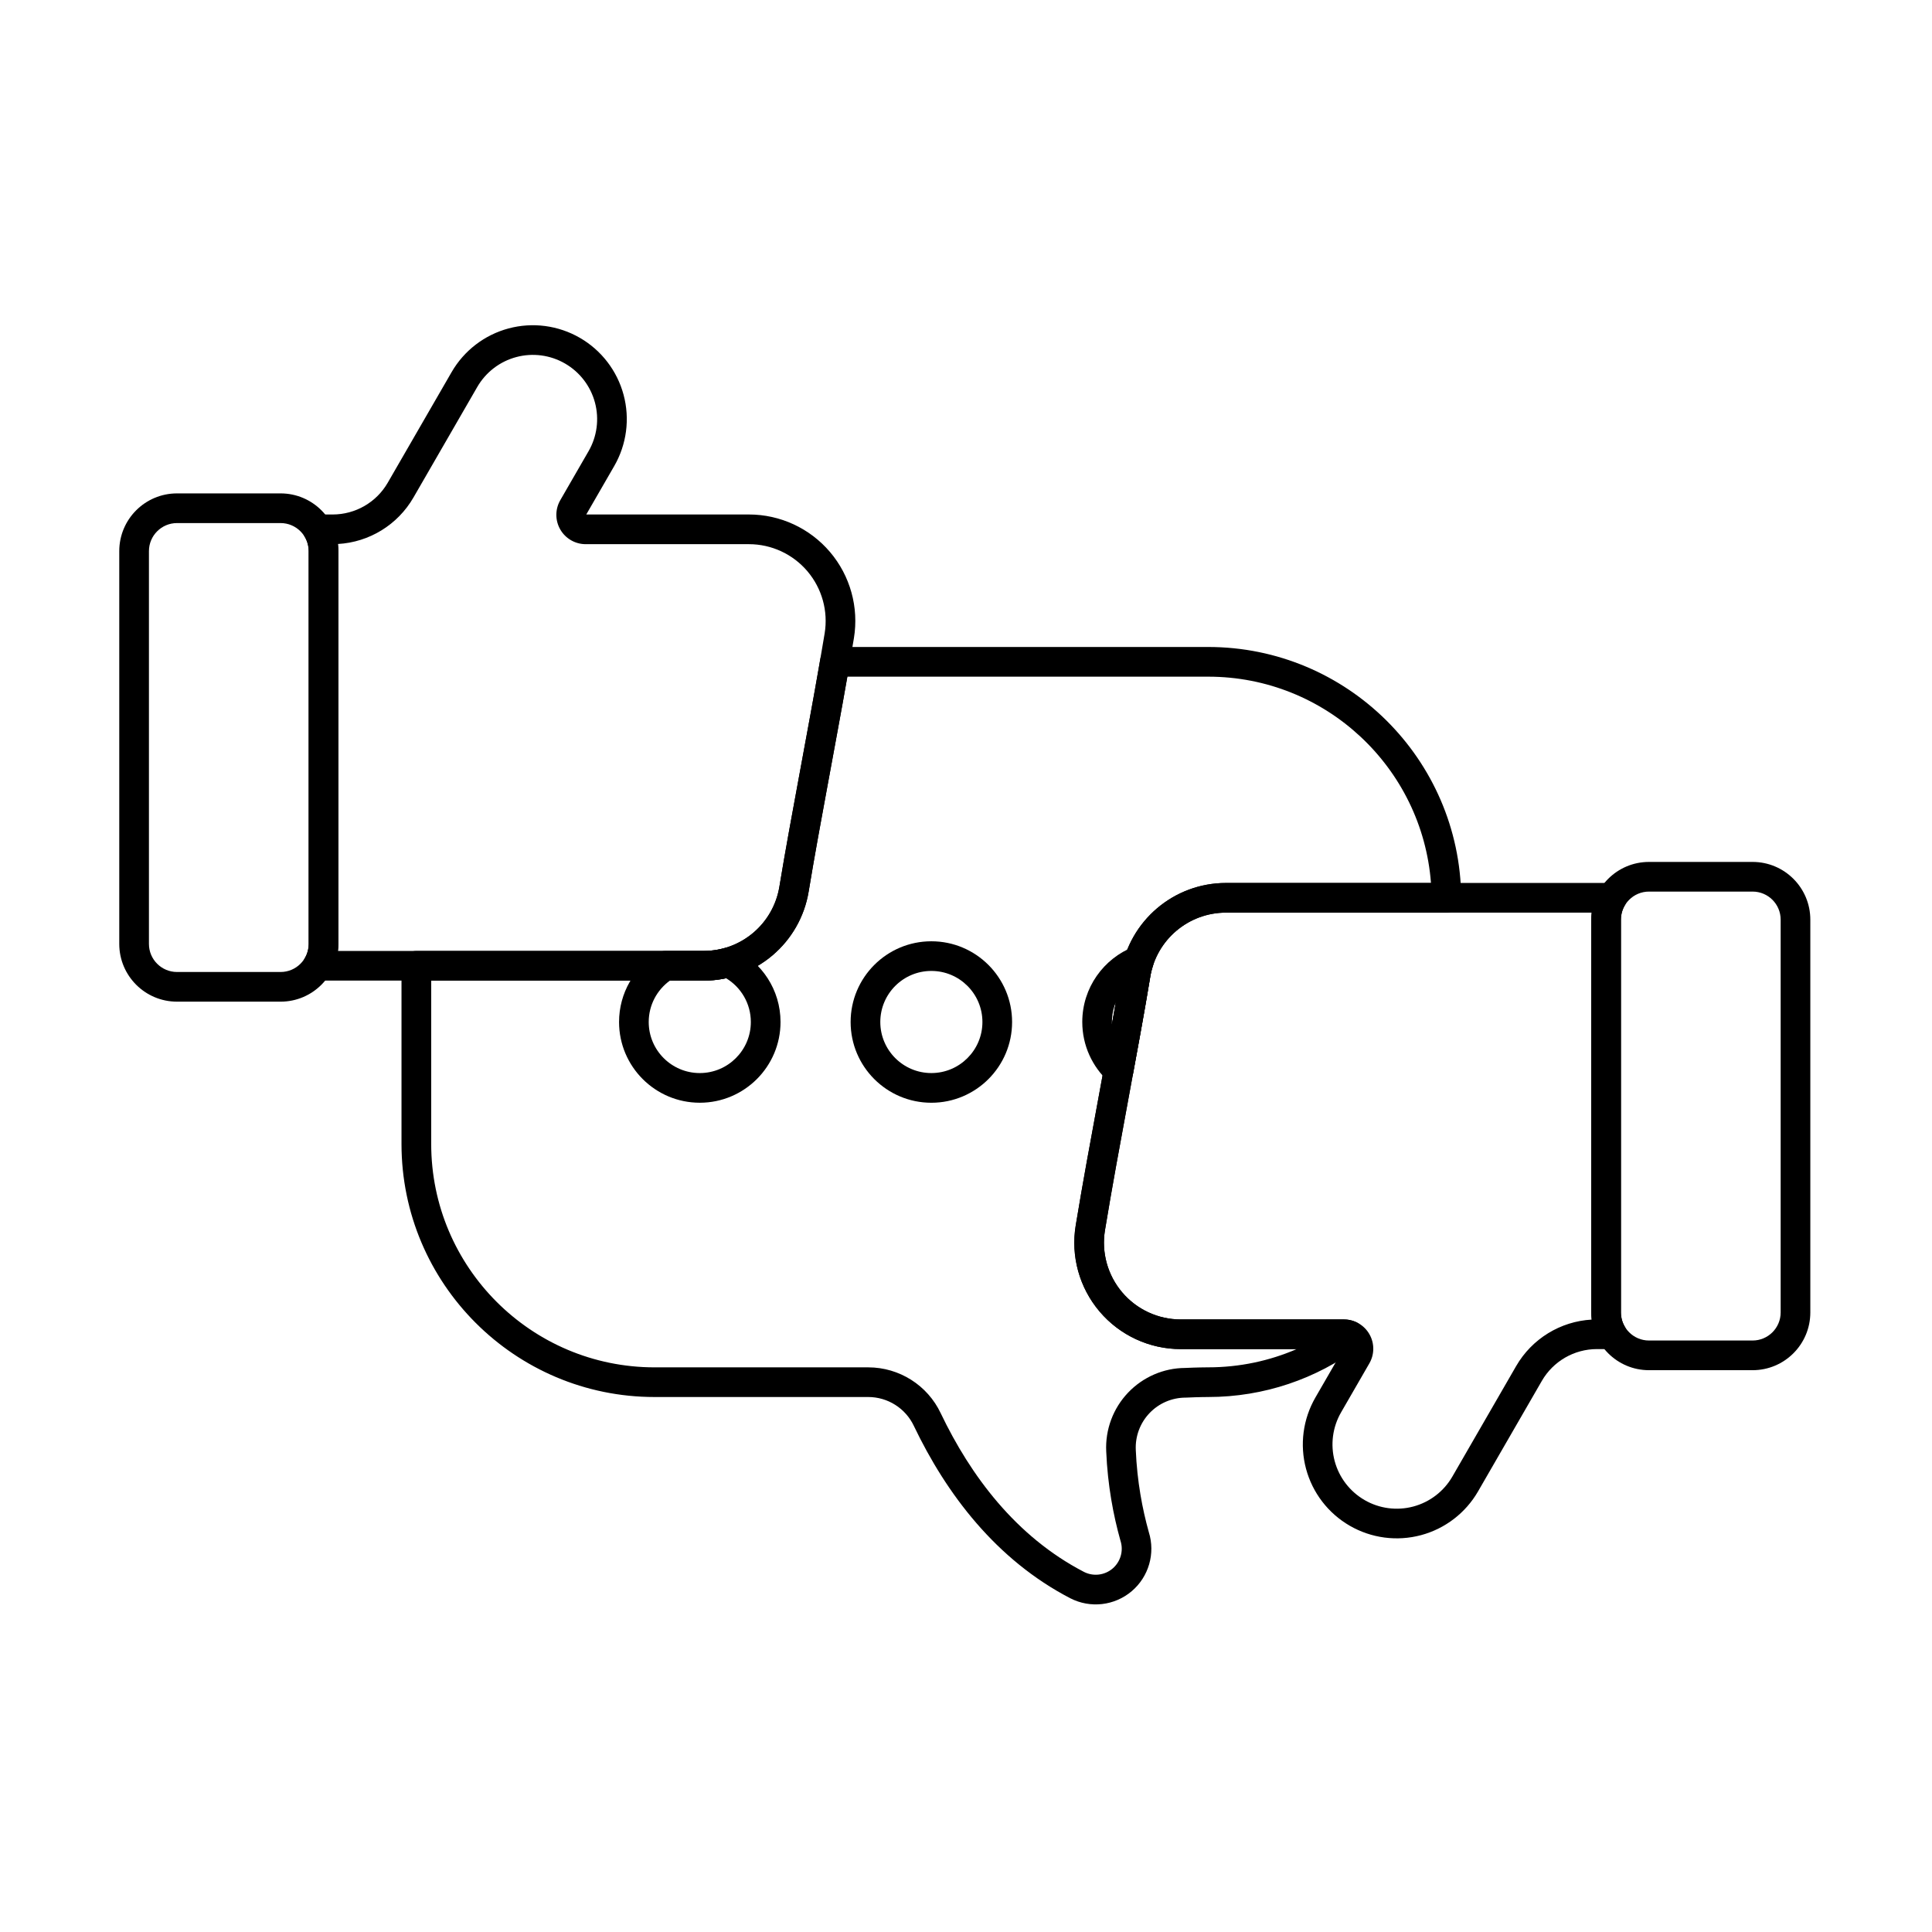
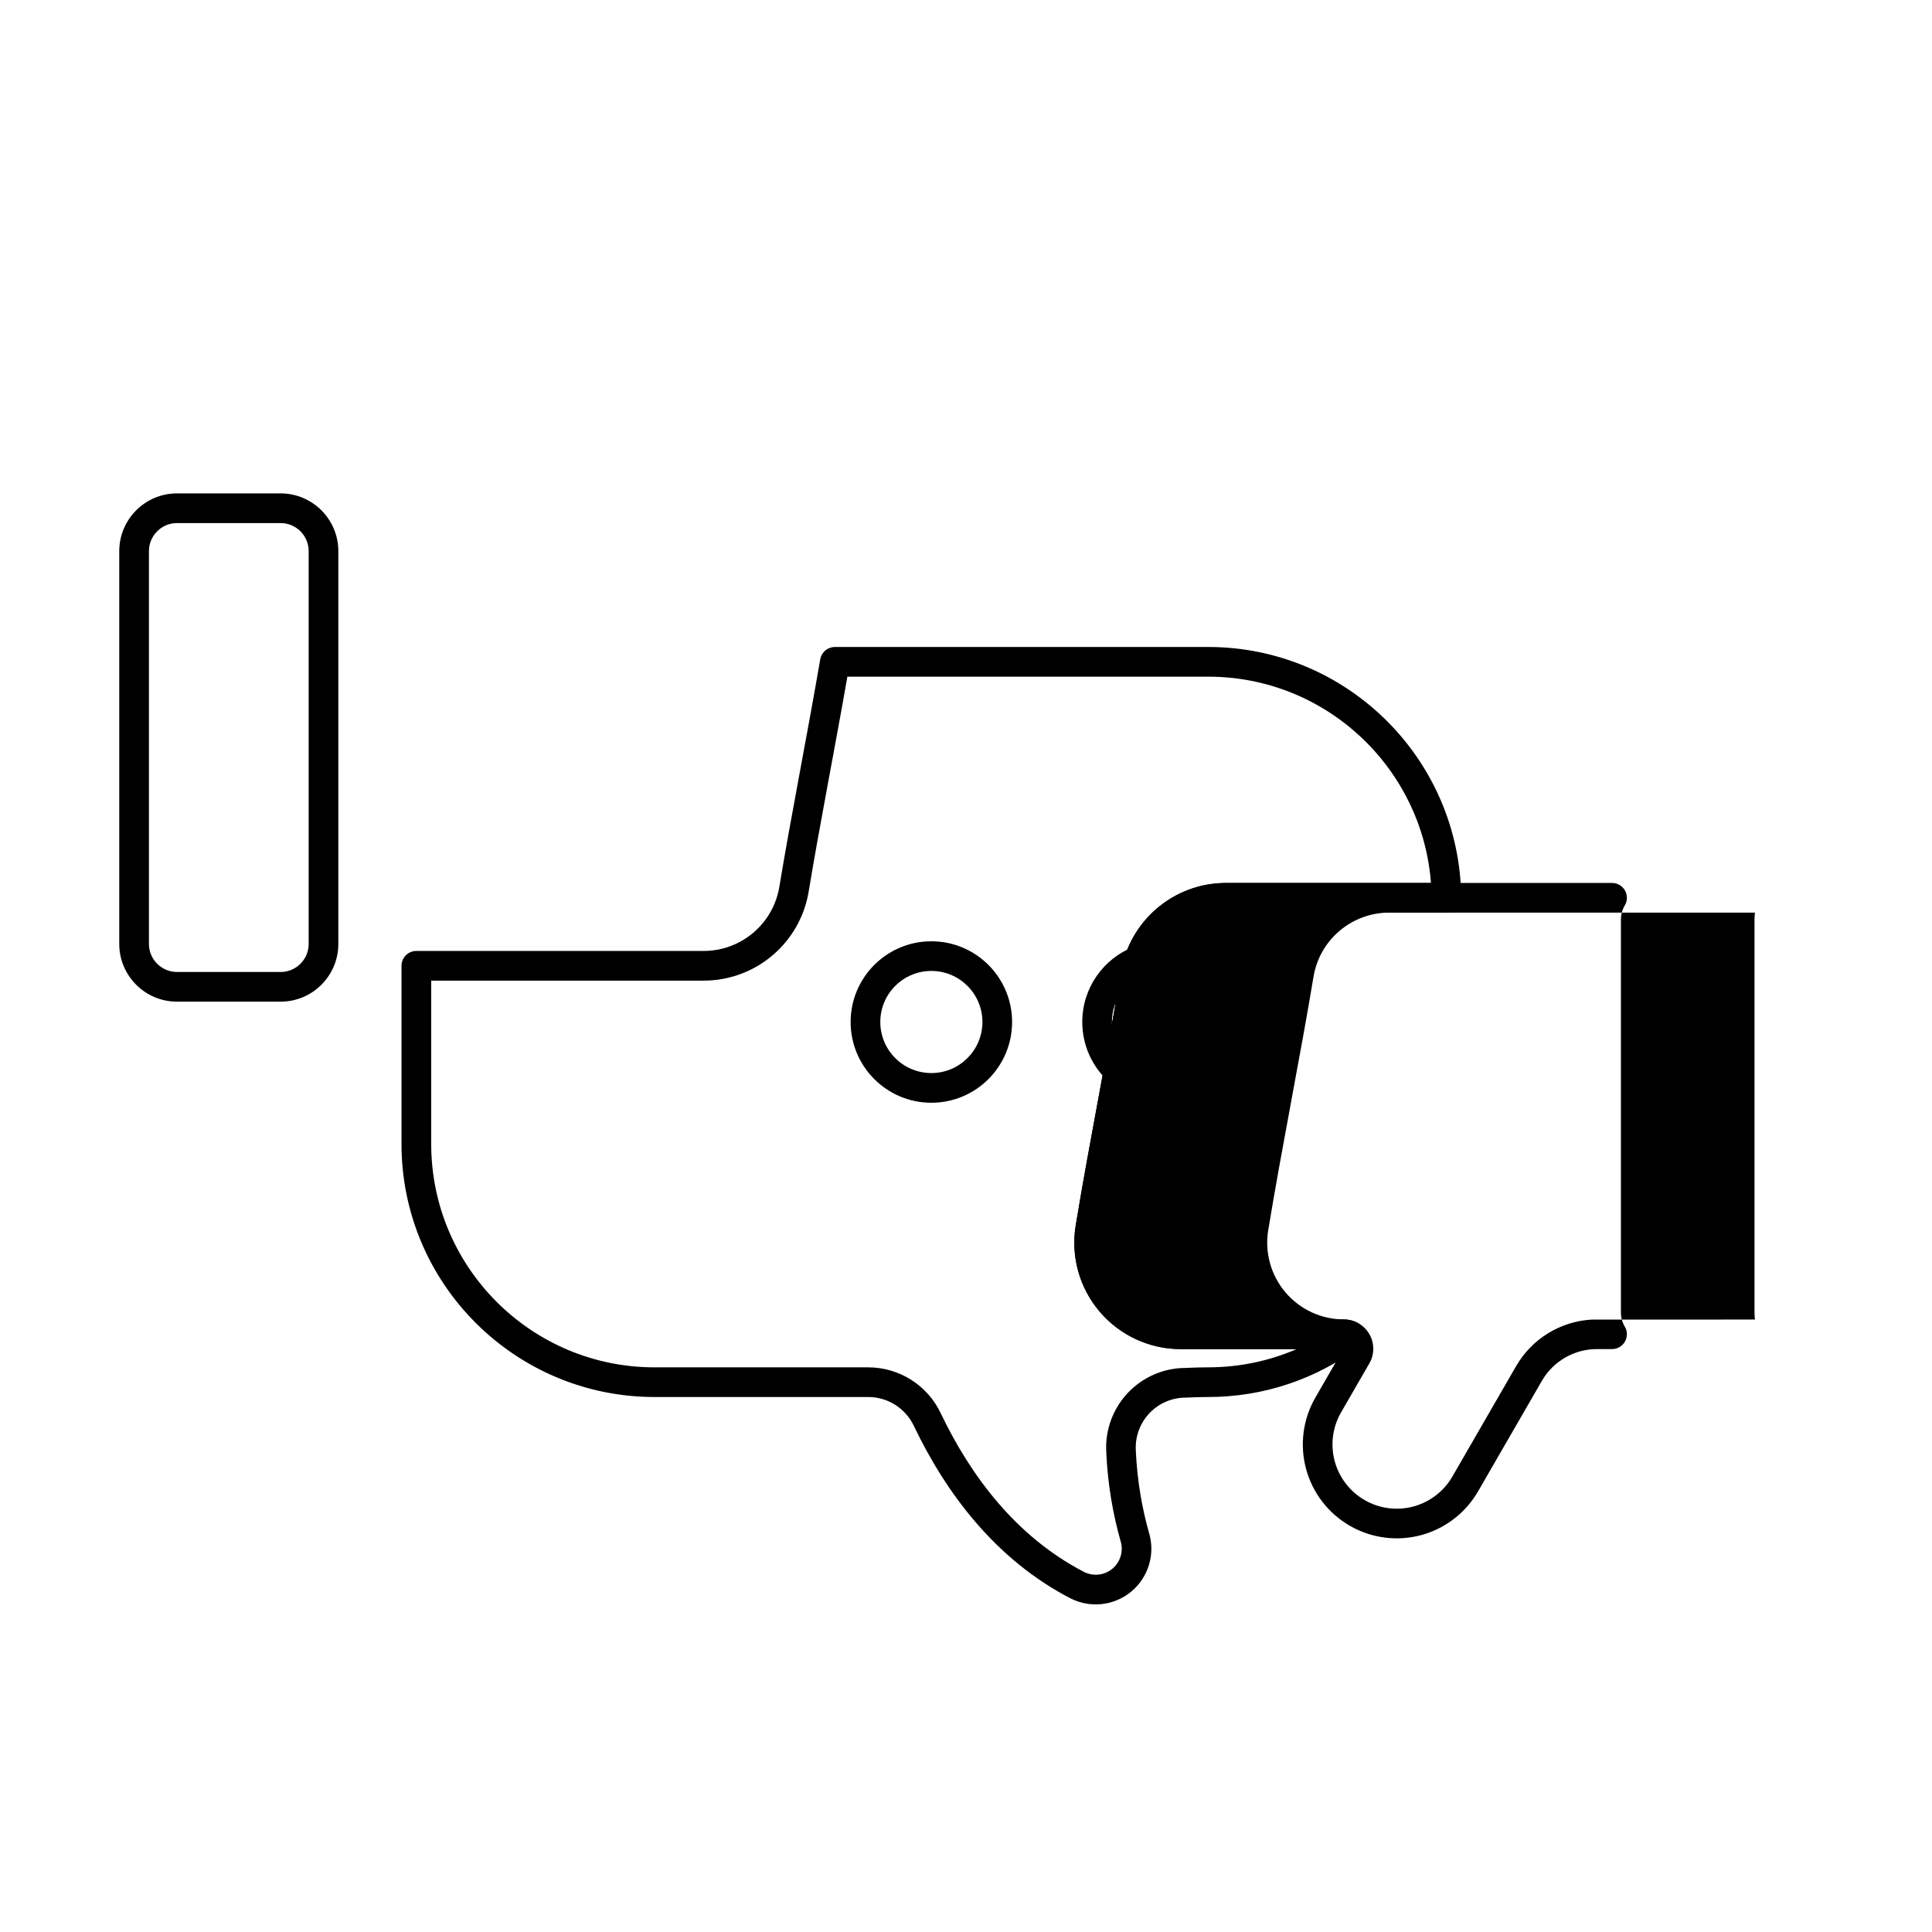
<svg xmlns="http://www.w3.org/2000/svg" fill="#000000" width="800px" height="800px" version="1.1" viewBox="144 144 512 512">
  <g fill-rule="evenodd">
    <path d="m233.66 290.06c0-8.453-6.852-15.305-15.301-15.305h-27.449c-8.453 0-15.305 6.852-15.305 15.305v104.09c0 8.449 6.852 15.301 15.305 15.301h27.449c8.449 0 15.301-6.852 15.301-15.301zm-7.859 0v104.09c0 4.109-3.332 7.438-7.441 7.438h-27.449c-4.109 0-7.441-3.332-7.441-7.438v-104.09c0-4.109 3.332-7.441 7.441-7.441h27.449c4.109 0 7.441 3.332 7.441 7.441z" />
-     <path d="m565.7 491.81c0 8.453 6.852 15.305 15.305 15.305h27.449c8.453 0 15.301-6.852 15.301-15.305v-104.09c0-8.449-6.848-15.301-15.301-15.301h-27.449c-8.453 0-15.305 6.852-15.305 15.301zm7.863 0v-104.09c0-4.109 3.332-7.441 7.441-7.441h27.449c4.109 0 7.441 3.332 7.441 7.441v104.09c0 4.109-3.332 7.441-7.441 7.441h-27.449c-4.109 0-7.441-3.332-7.441-7.441z" />
    <path d="m390.82 393.45c-11.809 0-21.395 9.586-21.395 21.395s9.586 21.395 21.395 21.395c11.809 0 21.395-9.586 21.395-21.395s-9.586-21.395-21.395-21.395zm0 7.859c7.469 0 13.531 6.066 13.531 13.531 0 7.469-6.062 13.531-13.531 13.531s-13.531-6.062-13.531-13.531 6.062-13.531 13.531-13.531z" />
-     <path d="m500 501.53-7.406 12.828c-3.297 5.715-4.191 12.504-2.484 18.875 1.707 6.375 5.879 11.805 11.59 15.105 0.004 0 0.012 0.004 0.016 0.008 5.715 3.297 12.504 4.191 18.875 2.484s11.805-5.879 15.105-11.59c0 0 9.027-15.637 16.906-29.285 3.012-5.219 8.582-8.434 14.605-8.434h4.008c1.41 0 2.715-0.758 3.414-1.984 0.699-1.227 0.688-2.734-0.035-3.953-0.656-1.109-1.031-2.402-1.031-3.785v-104.09c0-1.383 0.375-2.676 1.031-3.785 0.723-1.215 0.73-2.723 0.035-3.949-0.699-1.227-2.004-1.984-3.414-1.984h-102.32c-13.809 0-25.582 9.996-27.828 23.617-3.285 19.941-8.32 44.832-11.992 67.125-1.348 8.172 0.965 16.52 6.324 22.832 5.359 6.312 13.219 9.953 21.5 9.953h43.094zm65.82-7.824c-8.293 0.465-15.84 5.074-20.027 12.324-7.879 13.645-16.906 29.285-16.906 29.285-2.258 3.906-5.973 6.758-10.332 7.926-4.356 1.168-9.004 0.559-12.91-1.699l-0.016-0.012c-3.906-2.258-6.758-5.973-7.926-10.332s-0.559-9.004 1.699-12.91c0 0 3.172-5.5 7.488-12.973 1.391-2.402 1.391-5.367 0-7.769-1.387-2.402-3.953-3.883-6.727-3.883h-43.258c-5.973 0-11.641-2.625-15.508-7.18-3.863-4.555-5.531-10.574-4.562-16.469 3.672-22.293 8.707-47.184 11.992-67.125 1.617-9.824 10.113-17.035 20.07-17.035h96.922c-0.074 0.609-0.113 1.227-0.113 1.855v104.09c0 0.641 0.039 1.277 0.117 1.895z" />
+     <path d="m500 501.53-7.406 12.828c-3.297 5.715-4.191 12.504-2.484 18.875 1.707 6.375 5.879 11.805 11.59 15.105 0.004 0 0.012 0.004 0.016 0.008 5.715 3.297 12.504 4.191 18.875 2.484s11.805-5.879 15.105-11.59c0 0 9.027-15.637 16.906-29.285 3.012-5.219 8.582-8.434 14.605-8.434h4.008c1.41 0 2.715-0.758 3.414-1.984 0.699-1.227 0.688-2.734-0.035-3.953-0.656-1.109-1.031-2.402-1.031-3.785v-104.09c0-1.383 0.375-2.676 1.031-3.785 0.723-1.215 0.73-2.723 0.035-3.949-0.699-1.227-2.004-1.984-3.414-1.984h-102.32c-13.809 0-25.582 9.996-27.828 23.617-3.285 19.941-8.32 44.832-11.992 67.125-1.348 8.172 0.965 16.52 6.324 22.832 5.359 6.312 13.219 9.953 21.5 9.953h43.094zm65.82-7.824c-8.293 0.465-15.84 5.074-20.027 12.324-7.879 13.645-16.906 29.285-16.906 29.285-2.258 3.906-5.973 6.758-10.332 7.926-4.356 1.168-9.004 0.559-12.91-1.699l-0.016-0.012c-3.906-2.258-6.758-5.973-7.926-10.332s-0.559-9.004 1.699-12.91c0 0 3.172-5.5 7.488-12.973 1.391-2.402 1.391-5.367 0-7.769-1.387-2.402-3.953-3.883-6.727-3.883c-5.973 0-11.641-2.625-15.508-7.18-3.863-4.555-5.531-10.574-4.562-16.469 3.672-22.293 8.707-47.184 11.992-67.125 1.617-9.824 10.113-17.035 20.07-17.035h96.922c-0.074 0.609-0.113 1.227-0.113 1.855v104.09c0 0.641 0.039 1.277 0.117 1.895z" />
    <path d="m449.59 399.8c0.48-1.445 0.078-3.039-1.027-4.086-1.105-1.047-2.719-1.363-4.137-0.809-7.965 3.113-13.613 10.867-13.613 19.93 0 6.25 2.684 11.879 6.965 15.793 1.055 0.965 2.551 1.281 3.902 0.824 1.355-0.453 2.356-1.609 2.617-3.012 1.656-8.98 3.231-17.648 4.531-25.547 0.176-1.062 0.434-2.098 0.762-3.094zm-9.891 9.875c-0.66 1.59-1.023 3.336-1.023 5.164 0 0.195 0.004 0.387 0.008 0.559 0.348-1.938 0.688-3.844 1.012-5.723z" />
-     <path d="m299.37 280.34 7.406-12.832c3.297-5.715 4.191-12.504 2.484-18.875-1.707-6.371-5.879-11.805-11.59-15.105-0.004-0.004-0.012-0.004-0.016-0.008-5.715-3.297-12.504-4.191-18.875-2.484-6.375 1.707-11.805 5.875-15.105 11.59 0 0-9.027 15.641-16.91 29.285-3.012 5.219-8.578 8.434-14.605 8.434h-4.004c-1.41 0-2.715 0.758-3.414 1.984-0.699 1.227-0.688 2.734 0.035 3.949 0.656 1.109 1.031 2.402 1.031 3.785v104.09c0 1.383-0.375 2.672-1.031 3.785-0.723 1.215-0.734 2.723-0.035 3.949 0.699 1.227 2.004 1.984 3.414 1.984h102.32c13.809 0 25.582-9.996 27.828-23.617 3.285-19.941 8.32-44.832 11.992-67.125 1.344-8.172-0.969-16.52-6.324-22.832-5.359-6.312-13.223-9.953-21.5-9.953h-43.094zm-65.824 7.824c8.297-0.465 15.844-5.074 20.027-12.324 7.879-13.645 16.906-29.285 16.906-29.285 2.258-3.906 5.973-6.762 10.332-7.926 4.359-1.168 9.004-0.559 12.91 1.699l0.02 0.012c3.906 2.254 6.758 5.973 7.926 10.332s0.559 9.004-1.699 12.91c0 0-3.172 5.5-7.488 12.973-1.387 2.402-1.387 5.363 0 7.769 1.391 2.402 3.953 3.887 6.731 3.887h43.258c5.973 0 11.641 2.625 15.508 7.18 3.863 4.555 5.531 10.574 4.562 16.469-3.672 22.293-8.707 47.184-11.992 67.125-1.617 9.824-10.113 17.035-20.07 17.035h-96.918c0.074-0.609 0.113-1.227 0.113-1.855v-104.09c0-0.645-0.039-1.277-0.117-1.895z" />
    <path d="m365.25 315.46c-1.914 0-3.551 1.379-3.875 3.262-3.519 20.434-7.883 42.34-10.832 60.254-1.617 9.824-10.113 17.035-20.07 17.035h-76.141c-2.172 0-3.93 1.762-3.93 3.934v47.211c0 37.016 30.051 67.066 67.066 67.066h56.621c5.18 0 9.895 2.992 12.105 7.676 0 0.008 0.004 0.012 0.008 0.02 8.602 17.98 21.77 35.43 41.43 45.633 0.004 0 0.012 0.004 0.016 0.008 5.301 2.719 11.719 1.98 16.262-1.871 4.527-3.836 6.312-10.012 4.535-15.672-1.699-6.074-3.098-13.391-3.449-21.75v-0.023c-0.172-3.613 1.145-7.141 3.641-9.758 2.496-2.617 5.957-4.102 9.574-4.102 0.062 0 0.125 0 0.188-0.004 3.285-0.156 5.769-0.156 5.769-0.156 14.922 0 28.715-4.883 39.863-13.141 1.125-0.836 1.723-2.207 1.566-3.598s-1.043-2.598-2.328-3.16c-0.969-0.426-2.027-0.656-3.117-0.656h-43.258c-5.973 0-11.641-2.625-15.508-7.18-3.863-4.555-5.531-10.574-4.562-16.469 3.672-22.293 8.707-47.184 11.992-67.125 1.617-9.824 10.113-17.035 20.07-17.035h58.418c1.051 0 2.055-0.418 2.793-1.164 0.738-0.742 1.148-1.754 1.137-2.801-0.34-36.727-30.258-66.438-67.062-66.438h-98.93zm122.37 186.07c-7.188 3.109-15.113 4.828-23.438 4.828h-0.086c-0.457 0-2.898 0.016-6.027 0.164-5.676 0.023-11.148 2.383-15.105 6.531-3.981 4.176-6.078 9.797-5.805 15.559 0.379 9.051 1.898 16.988 3.75 23.594 0.012 0.043 0.027 0.09 0.039 0.133 0.844 2.652 0.012 5.547-2.109 7.348-2.121 1.797-5.113 2.144-7.586 0.879-18.062-9.379-30.047-25.52-37.949-42.039-3.5-7.414-10.98-12.16-19.203-12.164h-56.625c-32.676 0-59.203-26.531-59.203-59.207v-43.281h72.207c13.809 0 25.582-9.996 27.828-23.617 2.793-16.945 6.848-37.469 10.258-56.934h95.621c31.152 0 56.719 24.113 59.035 54.68h-54.32c-13.809 0-25.582 9.996-27.828 23.617-3.285 19.941-8.32 44.832-11.992 67.125-1.348 8.172 0.965 16.52 6.324 22.832s13.219 9.953 21.5 9.953z" />
-     <path d="m338.64 395.52c-0.855-0.406-1.828-0.496-2.738-0.242-1.73 0.48-3.551 0.73-5.422 0.73h-10.141c-0.723 0-1.438 0.203-2.055 0.582-6.133 3.762-10.227 10.531-10.227 18.25 0 11.809 9.586 21.395 21.395 21.395 11.805 0 21.395-9.586 21.395-21.395 0-8.52-4.988-15.879-12.203-19.32zm-2.219 7.723c3.93 2.371 6.559 6.68 6.559 11.598 0 7.469-6.062 13.531-13.531 13.531s-13.531-6.062-13.531-13.531c0-4.508 2.211-8.504 5.606-10.965 0.004-0.004 8.957-0.004 8.957-0.004 2.035 0 4.027-0.219 5.949-0.633h-0.004z" />
  </g>
</svg>